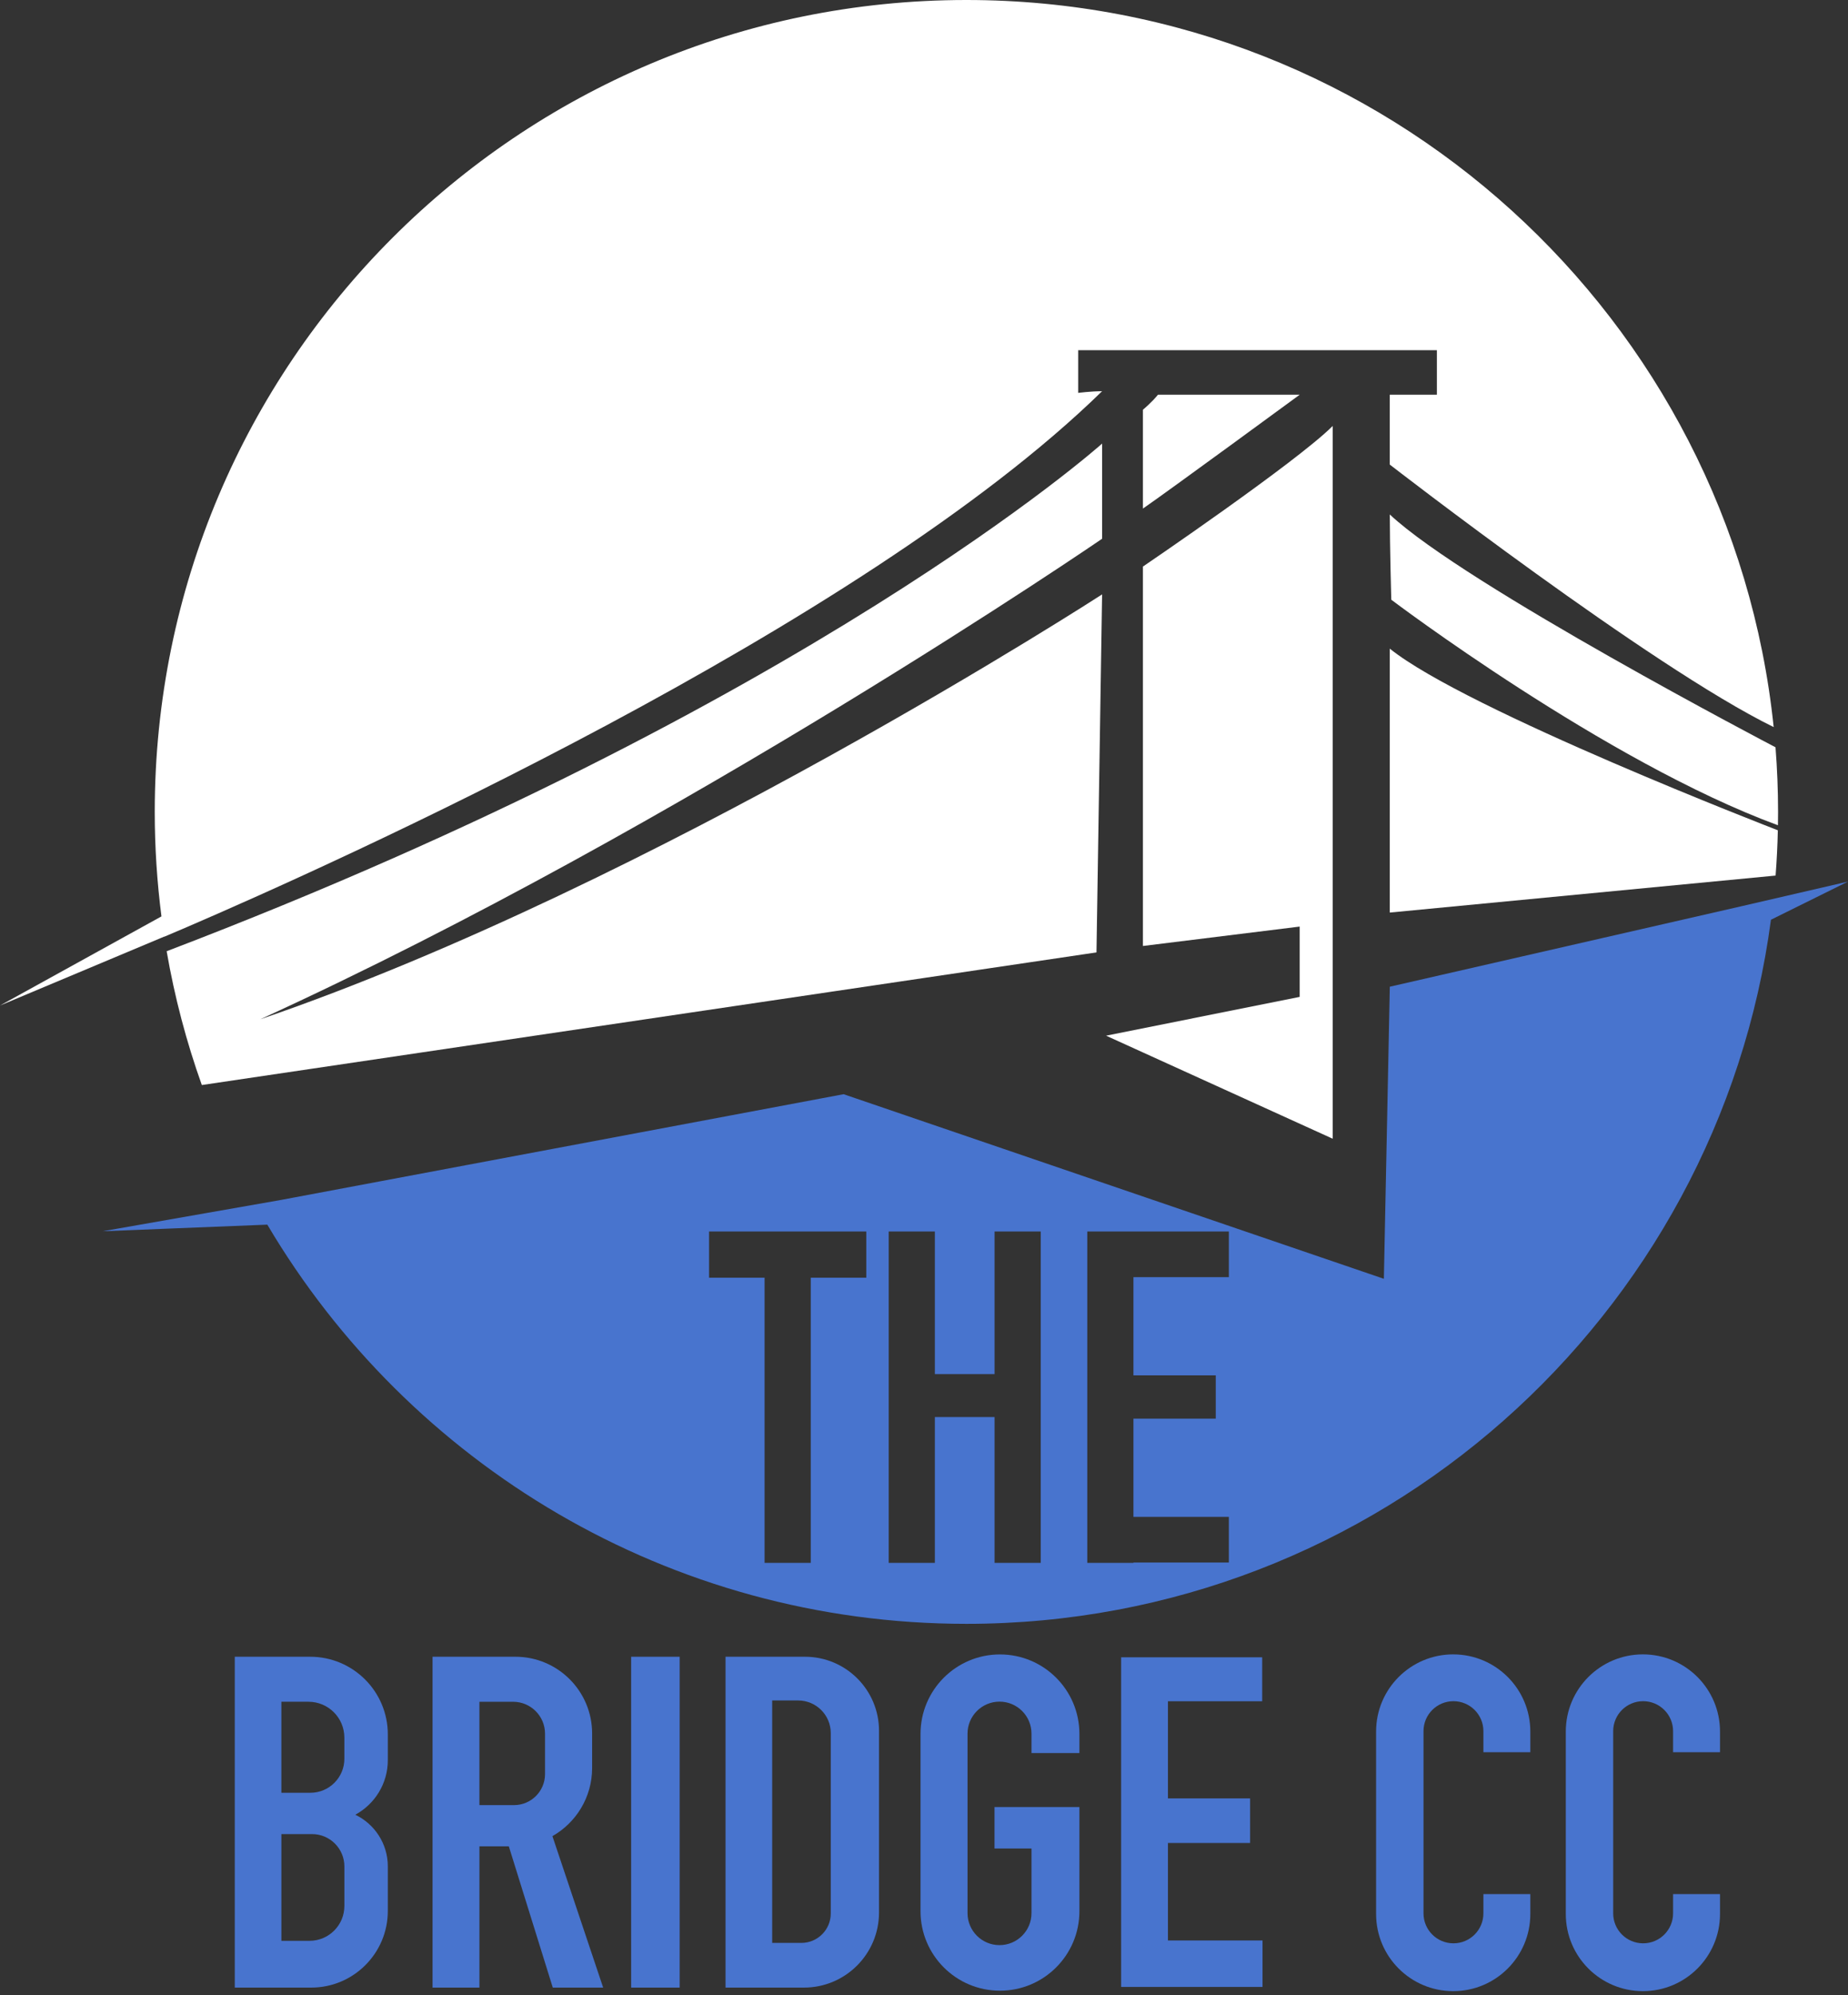
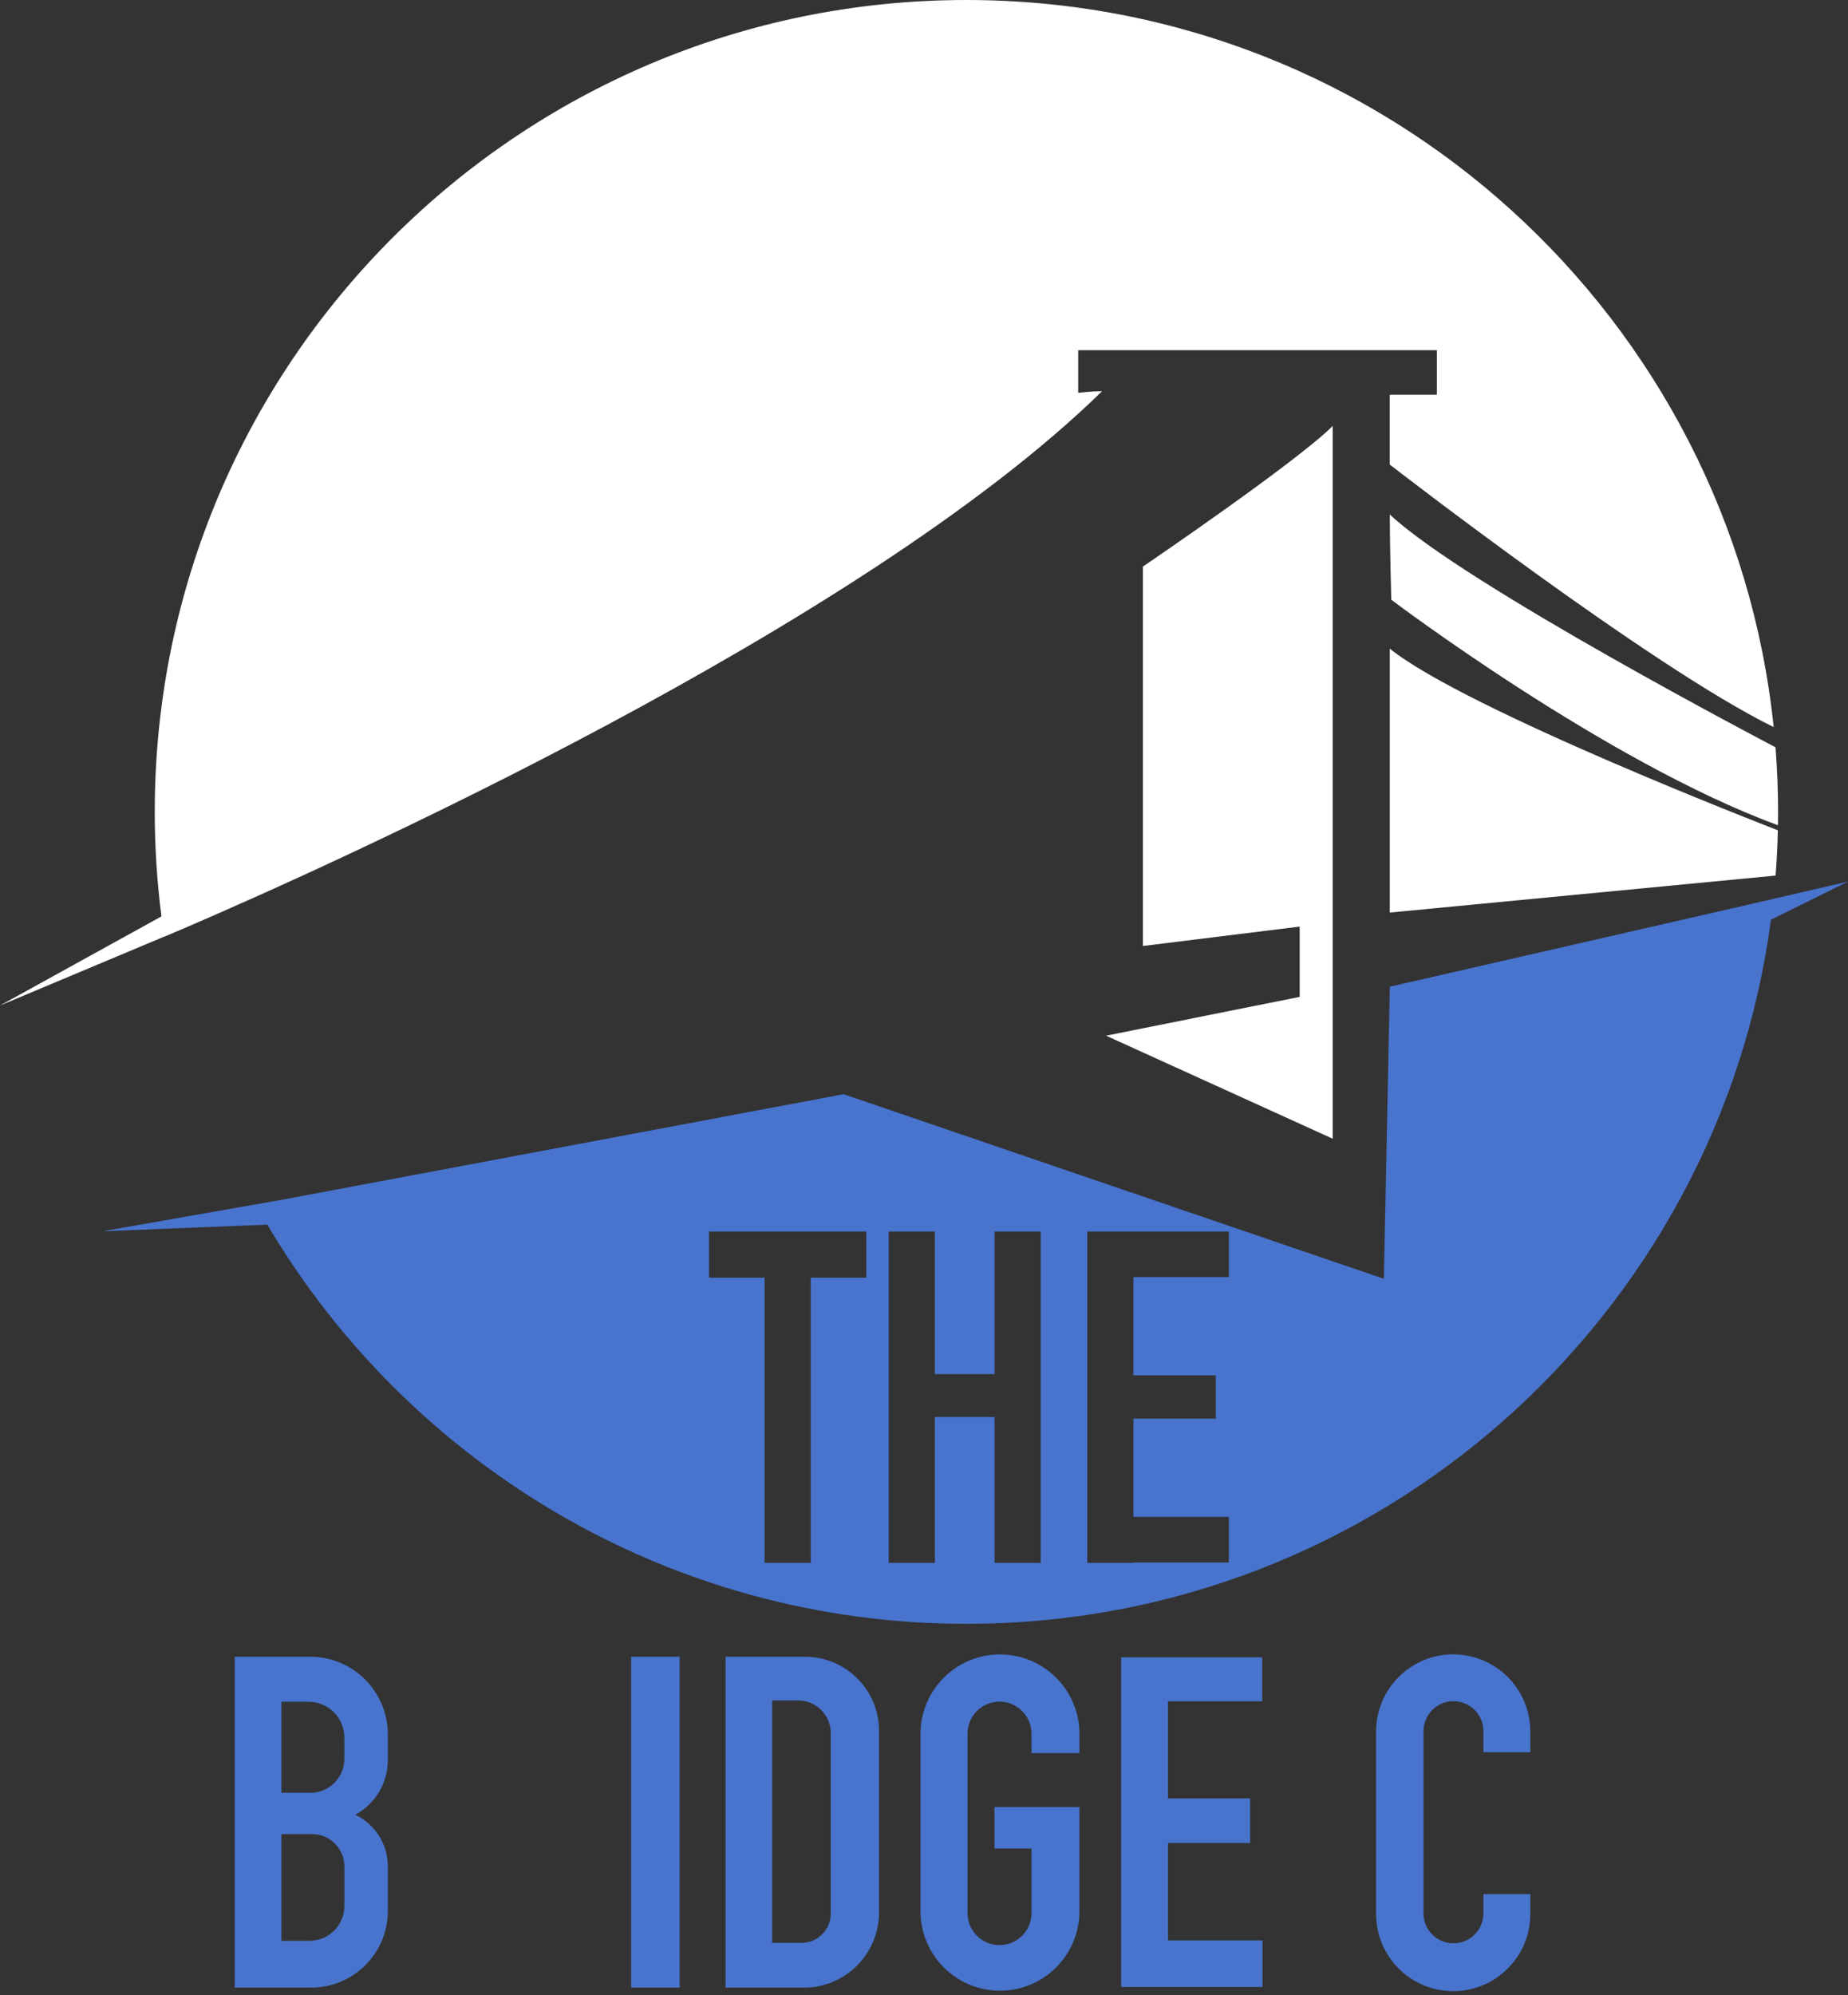
<svg xmlns="http://www.w3.org/2000/svg" width="126" height="136" viewBox="0 0 126 136" fill="none">
  <rect x="0" y="0" width="126" height="136" fill="#333333" stroke="none" />
  <path d="M94.759 62.2L121.063 59.679C121.142 58.658 121.194 57.628 121.216 56.592C121.171 56.574 99.957 48.4 94.758 44.211V62.2H94.759Z" fill="white" />
  <path d="M121.058 50.935C121.016 50.913 99.857 39.862 94.759 35.066C94.759 37.239 94.86 40.877 94.86 40.877C94.86 40.877 109.457 51.921 121.223 56.25C121.228 55.947 121.231 55.644 121.231 55.341C121.231 53.858 121.172 52.389 121.058 50.935Z" fill="white" />
  <path d="M77.927 64.478L88.615 63.156V67.948L75.415 70.592L90.865 77.615V29.034C88.386 31.513 77.927 38.617 77.927 38.617V64.478Z" fill="white" />
  <path d="M94.757 26.904V31.665C94.757 31.665 112.544 45.455 120.932 49.558C118.041 21.711 94.503 0 65.891 0C35.328 0 10.551 24.777 10.551 55.34C10.551 57.754 10.708 60.131 11.008 62.463H11.006L0 68.537L11.2 63.837C11.2 63.837 11.2 63.844 11.201 63.847C11.596 63.68 12.118 63.458 12.75 63.187C22.46 59.008 58.582 42.84 75.142 26.666C74.381 26.666 73.513 26.779 73.513 26.779V23.87H97.969V26.905H94.756L94.757 26.904Z" fill="white" />
-   <path d="M77.927 27.928V34.665C79.62 33.501 88.615 26.905 88.615 26.905H78.95C78.562 27.398 77.928 27.927 77.928 27.927L77.927 27.928Z" fill="white" />
-   <path d="M13.761 73.956L74.76 64.916L75.143 40.514C75.143 40.514 44.652 60.269 17.747 69.474C46.661 56.253 75.143 36.722 75.143 36.722V30.235C75.143 30.235 55.135 48.14 11.363 64.836C11.906 67.975 12.713 71.022 13.761 73.956Z" fill="white" />
  <path d="M118.655 61.787L94.76 67.254L94.355 87.163L57.519 74.581L19.173 81.786L6.998 83.922L18.226 83.472C27.859 99.758 45.598 110.681 65.891 110.681C93.963 110.681 117.151 89.779 120.746 62.69L126 60.089L118.654 61.787H118.655ZM59.064 87.087H55.279V106.526H52.131V87.087H48.346V83.939H59.065V87.087H59.064ZM70.959 106.526H67.811V96.586H63.741V106.526H60.593V83.939H63.741V93.659H67.811V83.939H70.959V106.526ZM83.785 87.05H77.28V93.745H82.893V96.695H77.28V103.389H83.785V106.501H77.28V106.526H74.133V83.939H83.786V87.051L83.785 87.05Z" fill="#4874CE" />
  <path d="M46.34 112.924H43.033V135.475H46.34V112.924Z" fill="#4874CE" />
  <path d="M54.885 112.924H49.469V135.475H54.812C57.641 135.475 59.933 133.183 59.933 130.355V117.971C59.933 115.183 57.673 112.924 54.885 112.924ZM56.643 130.421C56.643 131.53 55.745 132.429 54.636 132.429H52.649V115.904H54.419C55.647 115.904 56.643 116.9 56.643 118.128V130.422V130.421Z" fill="#4874CE" />
  <path d="M68.179 112.766C65.188 112.766 62.763 115.191 62.763 118.183V130.269C62.763 133.261 65.188 135.686 68.179 135.686C71.171 135.686 73.596 133.261 73.596 130.269V123.169H67.807V125.994H70.329V130.399C70.329 131.604 69.353 132.58 68.149 132.58C66.944 132.58 65.968 131.603 65.968 130.399V118.165C65.968 116.96 66.945 115.984 68.149 115.984C69.354 115.984 70.329 116.961 70.329 118.165V119.487H73.596V118.183C73.596 115.191 71.171 112.766 68.179 112.766Z" fill="#4874CE" />
  <path d="M79.633 125.618H85.234V122.579H79.633V115.958H86.059V112.962H79.633H77.418H76.441V135.43H77.636H79.633H86.081V132.263H79.633V125.618Z" fill="#4874CE" />
  <path d="M99.082 112.762C96.179 112.762 93.825 115.117 93.825 118.02V130.46C93.825 133.363 96.179 135.717 99.082 135.717C101.986 135.717 104.34 133.363 104.34 130.46V129.103H101.141V130.415C101.141 131.543 100.227 132.457 99.099 132.457C97.971 132.457 97.057 131.543 97.057 130.415V117.994C97.057 116.867 97.971 115.953 99.099 115.953C100.227 115.953 101.141 116.867 101.141 117.994V119.431H104.34V118.021C104.34 115.118 101.986 112.763 99.082 112.763V112.762Z" fill="#4874CE" />
-   <path d="M117.273 119.43V118.02C117.273 115.117 114.919 112.762 112.016 112.762C109.113 112.762 106.759 115.117 106.759 118.02V130.46C106.759 133.363 109.113 135.717 112.016 135.717C114.919 135.717 117.273 133.363 117.273 130.46V129.103H114.074V130.415C114.074 131.543 113.16 132.457 112.032 132.457C110.904 132.457 109.99 131.543 109.99 130.415V117.994C109.99 116.867 110.904 115.953 112.032 115.953C113.16 115.953 114.074 116.867 114.074 117.994V119.431H117.273V119.43Z" fill="#4874CE" />
-   <path d="M40.372 120.507V118.154C40.372 115.265 38.03 112.924 35.142 112.924H29.492V135.475H32.688V125.845H34.692L37.69 135.475H41.125L37.665 125.151C39.281 124.234 40.372 122.498 40.372 120.507ZM37.161 120.92C37.161 122.09 36.214 123.037 35.044 123.037H32.687V115.993H34.985C36.187 115.993 37.161 116.968 37.161 118.17V120.92Z" fill="#4874CE" />
  <path d="M21.15 112.924H16.007V135.475H21.217C24.103 135.475 26.442 133.135 26.442 130.25V127.211C26.442 125.66 25.535 124.321 24.224 123.692C25.545 122.977 26.442 121.58 26.442 119.973V118.215C26.442 115.293 24.072 112.924 21.15 112.924ZM23.48 129.912C23.48 131.223 22.417 132.286 21.106 132.286H19.185V125.011H21.274C22.493 125.011 23.481 125.999 23.481 127.218V129.912H23.48ZM23.48 119.874C23.48 121.157 22.441 122.197 21.157 122.197H19.184V115.992H21.034C22.385 115.992 23.479 117.087 23.479 118.437V119.873L23.48 119.874Z" fill="#4874CE" />
</svg>